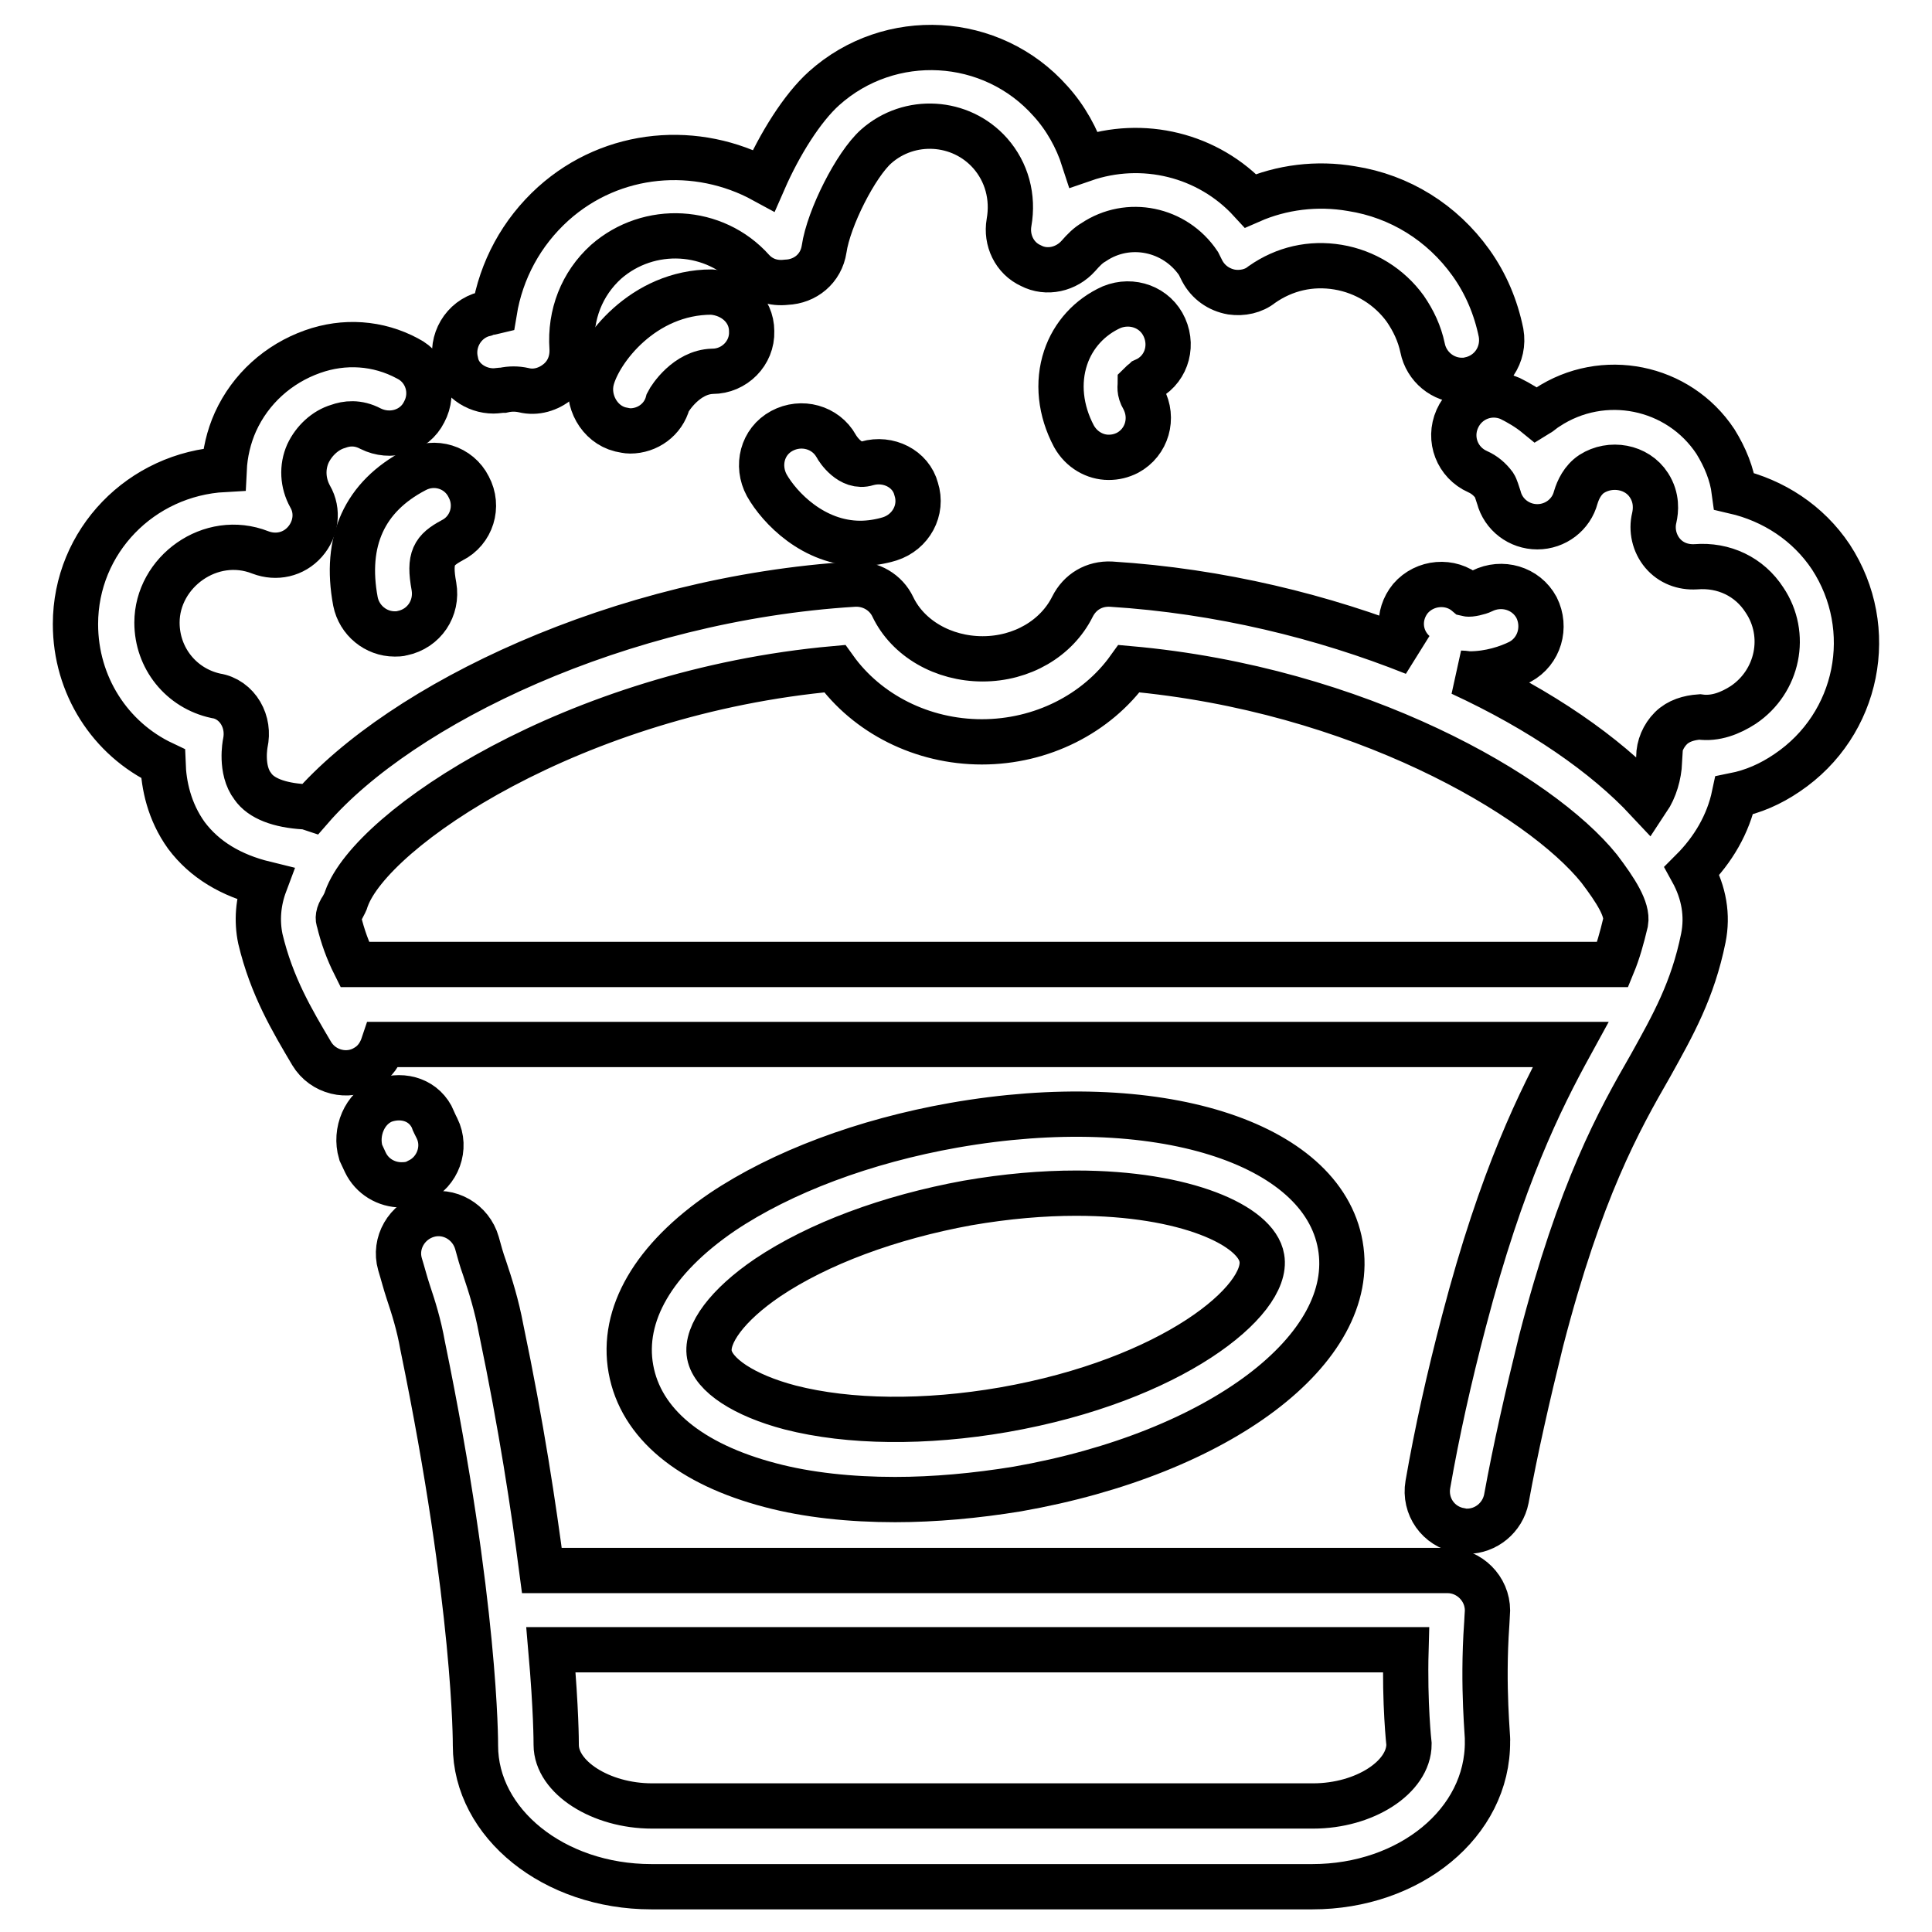
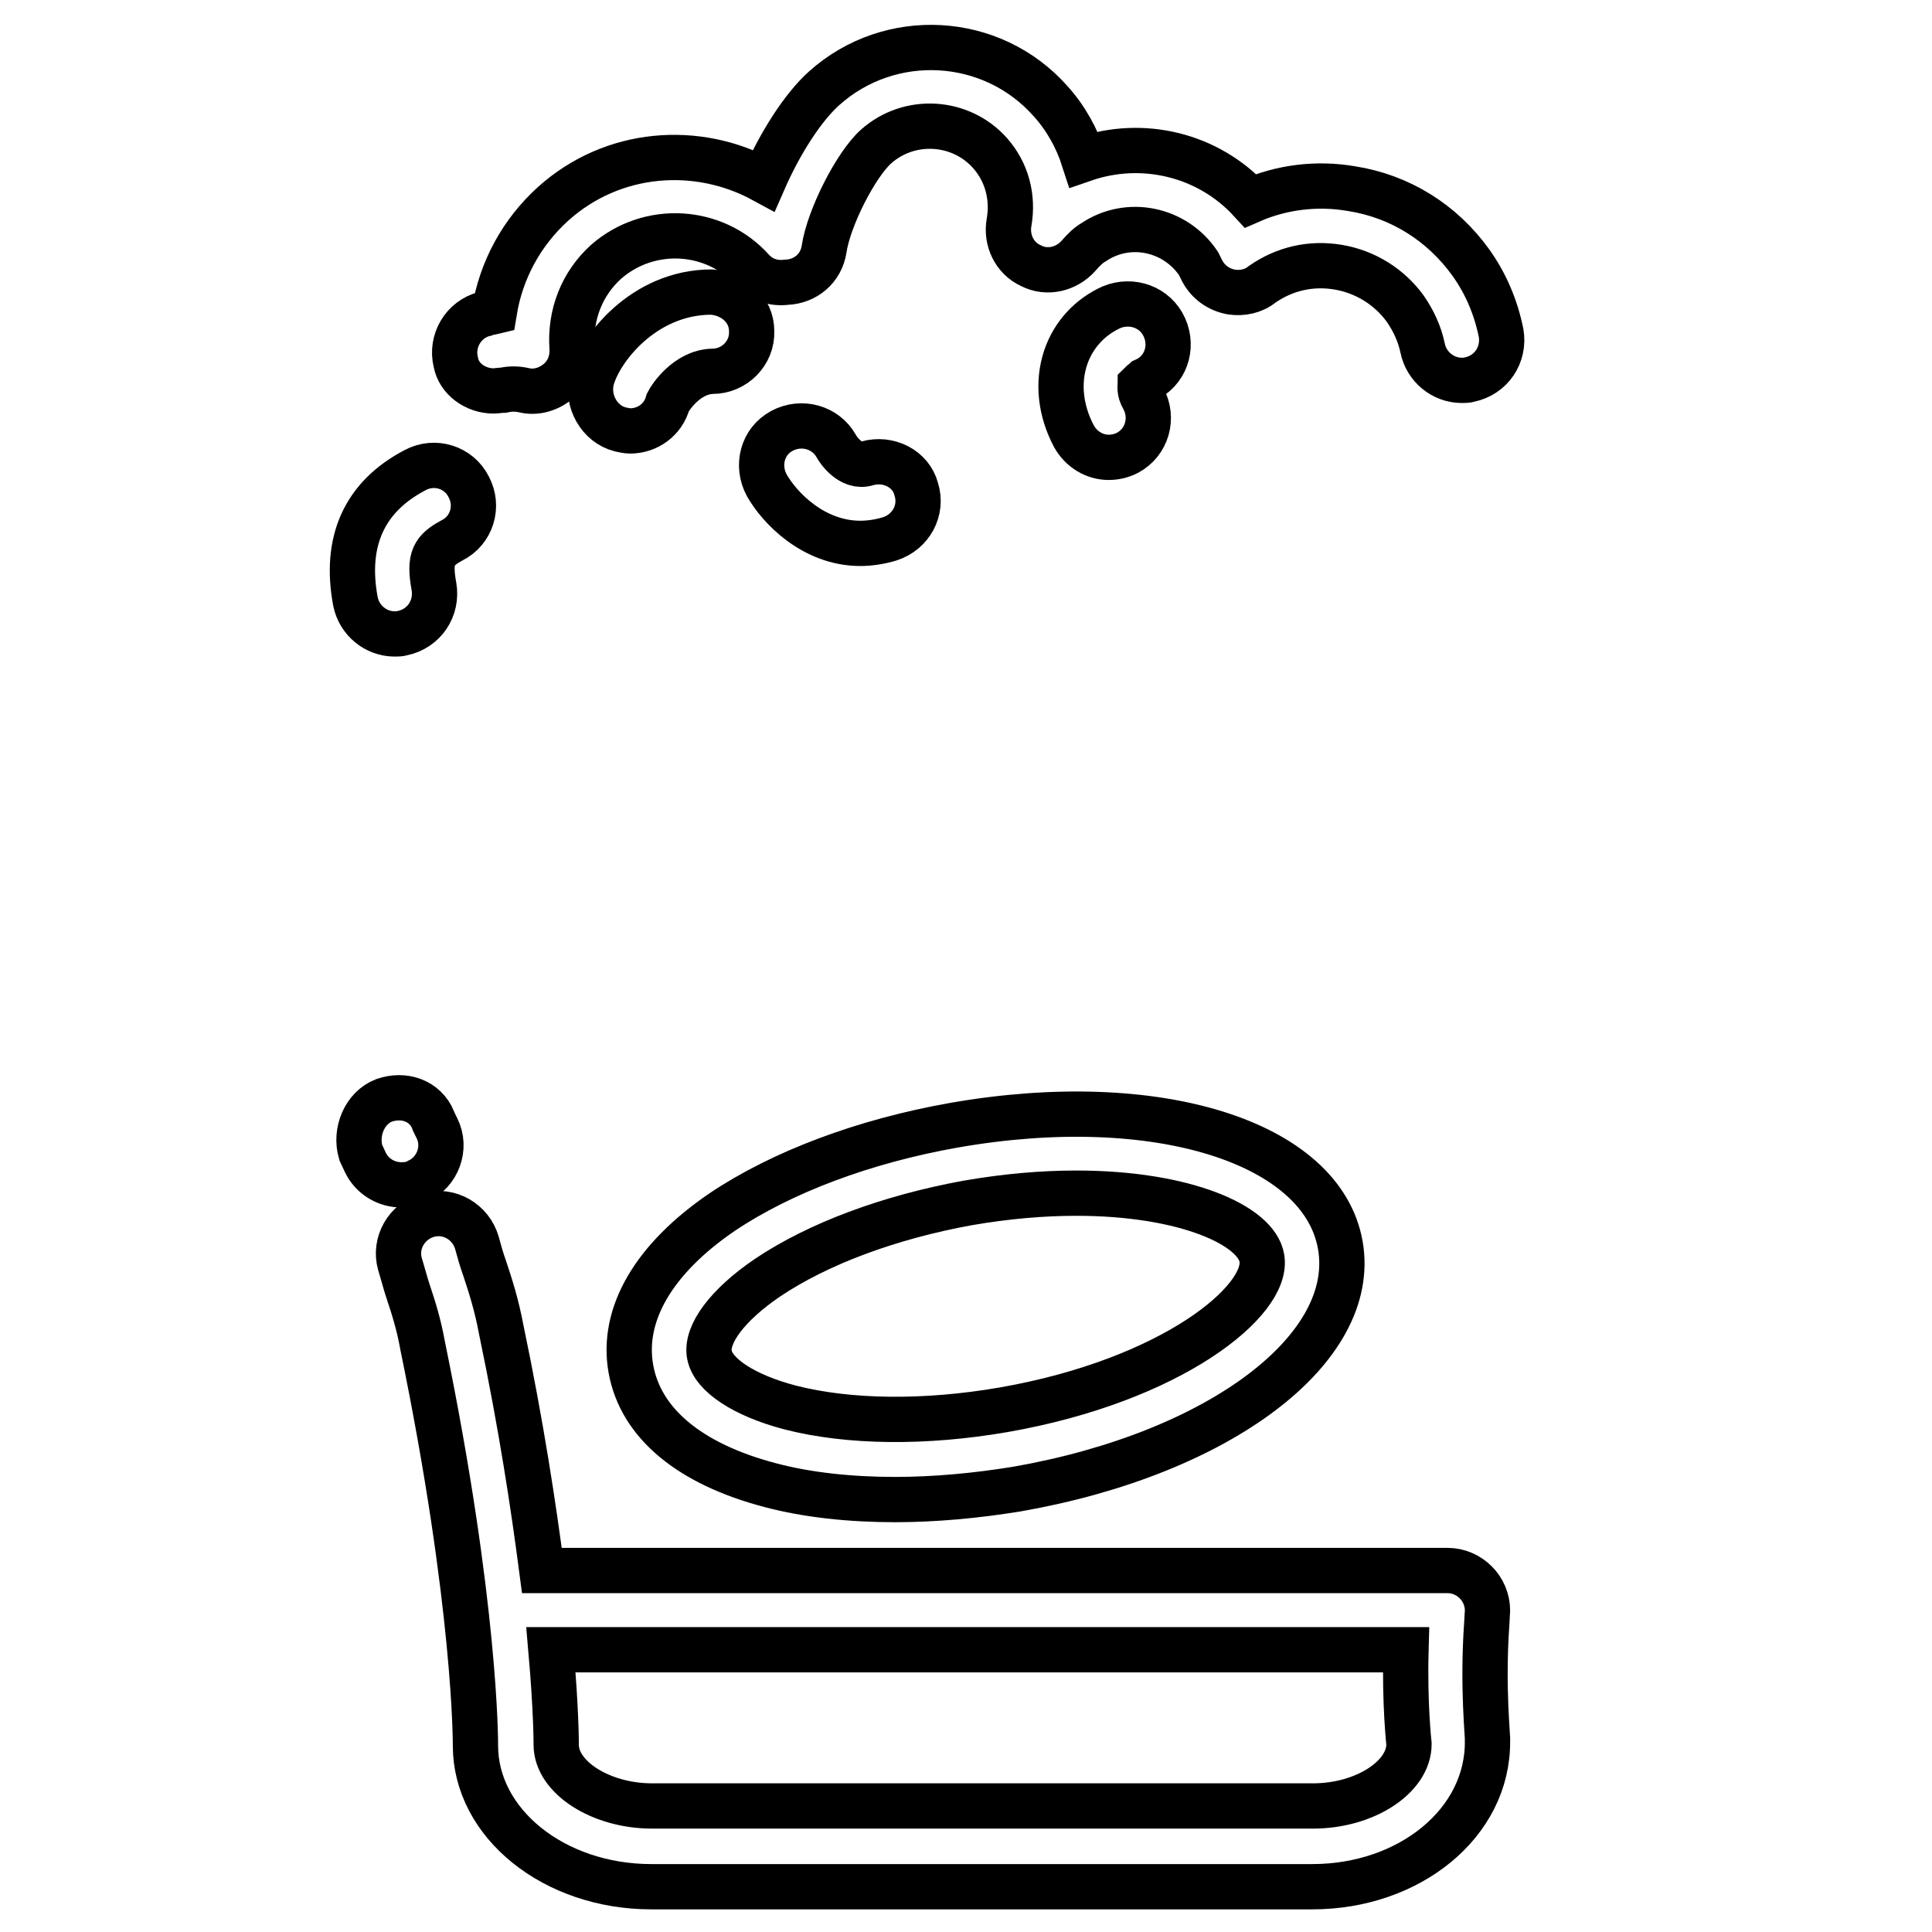
<svg xmlns="http://www.w3.org/2000/svg" version="1.1" x="0px" y="0px" viewBox="0 0 256 256" enable-background="new 0 0 256 256" xml:space="preserve">
  <g>
    <path stroke-width="6" fill-opacity="0" stroke="#000000" d="M151.7,50.4c2.7-1.2,3.8-4.3,2.6-7c-1.2-2.7-4.3-3.8-7-2.7c-2.9,1.3-5.1,3.7-6.1,6.7 c-1.1,3.3-0.7,7,1.1,10.4c1,1.8,2.8,2.8,4.6,2.8c0.9,0,1.7-0.2,2.5-0.6c2.6-1.4,3.5-4.6,2.1-7.2c-0.6-1-0.4-1.7-0.4-1.9 C151.4,50.6,151.6,50.5,151.7,50.4z M114.9,61.4c-2.2,0.7-3.9-1.9-4.1-2.3c-1.4-2.5-4.6-3.4-7.2-2c-2.6,1.4-3.4,4.6-2,7.2 c1.7,3,6.2,7.7,12.4,7.7c1.2,0,2.6-0.2,3.9-0.6c2.8-0.9,4.4-3.8,3.5-6.6C120.7,62.1,117.7,60.6,114.9,61.4z M102.1,196.8 c4.9,1.3,10.6,1.9,16.5,1.9c5.2,0,10.7-0.5,16.2-1.4c26.8-4.7,45.2-18.6,42.8-32.3c-2.4-13.7-24.4-20.6-51.2-15.9 c-11.9,2.1-22.8,6.2-30.7,11.5c-9.1,6.2-13.4,13.6-12.1,20.8C84.9,188.6,91.4,194,102.1,196.8z M101.7,169.3 c6.7-4.5,16.1-8,26.5-9.9c5.2-0.9,10-1.3,14.4-1.3c14.5,0,23.9,4.3,24.6,8.6c1,5.6-11.9,16.2-34.2,20.1 c-10.4,1.8-20.5,1.7-28.3-0.3c-6.1-1.6-10.2-4.3-10.7-7S96.4,172.9,101.7,169.3z M55.4,156.5c2.6-1.2,3.8-4.4,2.5-7 c0,0-0.2-0.4-0.3-0.6c-0.1-0.2-0.2-0.4-0.2-0.5c-1.1-2.6-3.9-3.5-6.5-2.6c-2.6,1-3.9,4.2-3.1,6.9c0.1,0.2,0.5,1.1,0.6,1.3 c0.9,1.9,2.8,3,4.8,3C54,157,54.7,156.9,55.4,156.5z M47.1,79.7c0.5,2.5,2.7,4.3,5.2,4.3c0.3,0,0.7,0,1-0.1 c2.9-0.6,4.7-3.3,4.2-6.2c-0.7-3.8,0-4.8,2.4-6.1c2.6-1.3,3.6-4.5,2.2-7.1c-1.3-2.6-4.5-3.6-7.1-2.2C48.3,65.8,45.6,71.7,47.1,79.7 z M78.4,50.3c-0.7,2.8,1,5.9,3.8,6.6c0.5,0.1,0.9,0.2,1.3,0.2c2.3,0,4.4-1.5,5-3.8c0.3-0.6,2.5-4,5.9-4.1c2.9,0,5.3-2.4,5.2-5.3 c0-2.9-2.4-5-5.3-5.2C85.2,38.7,79.4,46.4,78.4,50.3z" />
    <path stroke-width="6" fill-opacity="0" stroke="#000000" d="M197,215.2c0-0.3,0.1-1.5,0.1-1.8c0-2.9-2.4-5.3-5.3-5.3h-120c-1.1-8.4-2.7-19.1-5.4-32 c-0.6-3.2-1.4-5.7-2.2-8.1c-0.4-1.1-0.7-2.2-1-3.3c-0.8-2.8-3.7-4.5-6.5-3.7c-2.8,0.8-4.5,3.7-3.7,6.5c0.4,1.3,0.7,2.5,1.1,3.7 c0.7,2.1,1.4,4.3,1.9,7.1c7.1,34.5,7,52.8,7,53c0,10.3,10.4,18.7,23.3,18.7h87.6c12.8,0,23.3-8.4,23.2-19.3 C197.2,230.5,196.4,223.7,197,215.2z M174,239.3H86.4c-6.8,0-12.7-3.8-12.7-8.1c0-0.4,0-4.6-0.7-12.6h113.3 c-0.2,7.2,0.4,12.5,0.4,12.5C186.7,235.5,180.8,239.3,174,239.3z M65.4,51.8c0.4,0,0.9-0.1,1.3-0.1c0.9-0.2,1.8-0.2,2.7,0 c1.6,0.4,3.3-0.1,4.6-1.2c1.3-1.1,1.9-2.7,1.8-4.4c-0.3-4.4,1.3-8.5,4.5-11.4c5.7-5,14.4-4.5,19.4,1.1c1.2,1.3,2.8,1.8,4.5,1.6 c2.5-0.1,4.6-1.8,5-4.4c0.6-4.1,4.2-11.2,6.9-13.6c4.4-3.9,11.2-3.5,15.1,0.9c2.2,2.5,3.1,5.8,2.5,9.2c-0.4,2.3,0.7,4.7,2.9,5.7 c2.1,1.1,4.7,0.5,6.3-1.3c0.7-0.8,1.3-1.4,2-1.8c4.6-3.1,10.8-1.8,13.9,2.8l0.5,1c0.8,1.5,2.2,2.5,3.9,2.8c1.4,0.2,2.9-0.1,4-1 c3-2.1,6.5-2.9,10.1-2.3c3.6,0.6,6.8,2.6,8.9,5.5c1.1,1.6,1.9,3.3,2.3,5.2c0.5,2.5,2.7,4.3,5.2,4.3c0.4,0,0.7,0,1-0.1 c2.9-0.6,4.7-3.3,4.2-6.2c-0.7-3.4-2-6.5-4-9.3c-3.8-5.3-9.4-8.8-15.8-9.8c-4.6-0.8-9.3-0.2-13.4,1.6c-5.6-6.1-14.3-8.2-22.1-5.5 c-0.9-2.8-2.4-5.5-4.4-7.7c-7.8-8.8-21.3-9.5-30-1.7c-2.9,2.6-5.9,7.4-8,12.2c-8.8-4.8-20-4-27.9,3.1c-4.2,3.8-6.9,8.8-7.8,14.3 c-0.4,0.1-0.9,0.1-1.3,0.3c-2.8,0.7-4.5,3.6-3.8,6.4C60.8,50.2,63,51.8,65.4,51.8z" />
-     <path stroke-width="6" fill-opacity="0" stroke="#000000" d="M242.6,73.8c-3-4.5-7.6-7.5-12.8-8.7c-0.3-2.3-1.2-4.5-2.5-6.6c-4.9-7.4-14.9-9.4-22.3-4.5 c-0.5,0.3-0.9,0.7-1.4,1c-1.1-0.9-2.3-1.6-3.5-2.2c-2.7-1.2-5.8,0-7,2.7c-1.2,2.7,0,5.8,2.7,7c0.9,0.4,1.6,1,2.2,1.8 c0.2,0.3,0.4,1,0.6,1.6c0.6,2.3,2.7,3.9,5.1,3.9c2.4,0,4.5-1.6,5.1-3.9c0.3-1,0.9-2.3,2.1-3.1c2.5-1.6,6-1,7.6,1.5 c1.1,1.7,0.9,3.4,0.7,4.3c-0.4,1.6,0,3.4,1.1,4.7c1.1,1.3,2.7,1.9,4.4,1.8c3.7-0.3,7.1,1.3,9.1,4.4c3.1,4.6,1.8,10.8-2.8,13.9 c-1.7,1.1-3.7,1.9-5.8,1.6c-1.4,0.1-2.8,0.5-3.8,1.5c-1,1-1.6,2.4-1.6,3.8c0,0.3,0,0.6,0.1,0.6c-0.1,1.8-0.6,3.6-1.6,5.1 c-5.6-6-14.1-11.9-24.7-16.8c0.4,0,0.8,0.1,1.1,0.1c2.7,0,5.1-0.8,6.7-1.6c2.6-1.4,3.5-4.6,2.2-7.2c-1.4-2.6-4.6-3.5-7.2-2.2 c-0.4,0.2-1.6,0.5-2,0.4c-2.2-1.9-5.6-1.6-7.5,0.6c-1.8,2.2-1.6,5.3,0.5,7.2c-12-4.8-25.8-8.2-40.2-9.1c-2.2-0.1-4.1,1-5.1,3 c-2.1,4.2-6.7,6.9-11.9,6.9c-5.2,0-9.9-2.7-11.9-6.9c-0.9-1.9-2.9-3.1-5.1-3c-31.1,1.9-60,15.9-72,29.7c-0.3-0.1-0.6-0.2-0.9-0.2 c-3.3-0.2-5.7-1.1-6.8-2.7c-1.7-2.2-1-5.7-1-5.7c0.3-1.4,0.1-2.8-0.6-4c-0.7-1.2-1.9-2.1-3.3-2.3c-4.6-1-7.8-5-7.8-9.7 c0-6.7,7.1-11.9,13.7-9.3c2.1,0.8,4.4,0.3,5.9-1.4c1.5-1.7,1.8-4.1,0.7-6c-1-1.8-1.1-3.9-0.3-5.7c0.8-1.7,2.3-3.1,4-3.6 c1.1-0.4,2.6-0.6,4.3,0.3c2.6,1.3,5.8,0.4,7.1-2.2c1.4-2.6,0.4-5.8-2.2-7.1c-3.9-2.1-8.4-2.4-12.6-0.9c-4.5,1.6-8.2,4.9-10.2,9.3 c-0.9,2-1.4,4.2-1.5,6.3C18.7,62.8,10,71.7,10,82.7c0,8.1,4.6,15.2,11.6,18.5c0.1,2.8,0.8,6.3,3.1,9.5c2.4,3.2,5.9,5.3,10.4,6.4 c-0.9,2.4-1.1,4.9-0.6,7.3c1.5,6.3,4.2,10.8,6.8,15.2c1.5,2.5,4.8,3.3,7.2,1.8c1.2-0.7,1.9-1.8,2.3-3h157.3 c-4,7.3-9.1,17.5-14.1,36.6c-2,7.6-3.6,14.8-4.8,21.7c-0.5,2.9,1.4,5.6,4.3,6.1c0.3,0.1,0.6,0.1,0.9,0.1c2.5,0,4.7-1.8,5.2-4.3 c1.2-6.6,2.8-13.6,4.6-20.9c5.2-20.1,10.3-29.2,14.5-36.5c3-5.4,5.6-10,7-16.9c0.6-3,0.1-6-1.5-8.9c2.8-2.8,4.8-6.2,5.6-10 c2.5-0.5,4.8-1.5,7-3C246.3,96,248.8,83.3,242.6,73.8L242.6,73.8z M215.4,122.2c-0.5,2.1-1,3.9-1.7,5.6H47 c-0.9-1.8-1.6-3.7-2.1-5.8c-0.1-0.2-0.2-0.8,0.5-1.8c0.2-0.4,0.4-0.7,0.5-1.1c3.3-9.3,30.2-27.4,64.7-30.5c4.3,6,11.6,9.7,19.5,9.7 c7.9,0,15.2-3.7,19.5-9.7c30.4,2.7,54.5,16.8,62.3,26.5C214.1,118,215.7,120.5,215.4,122.2z" />
  </g>
</svg>